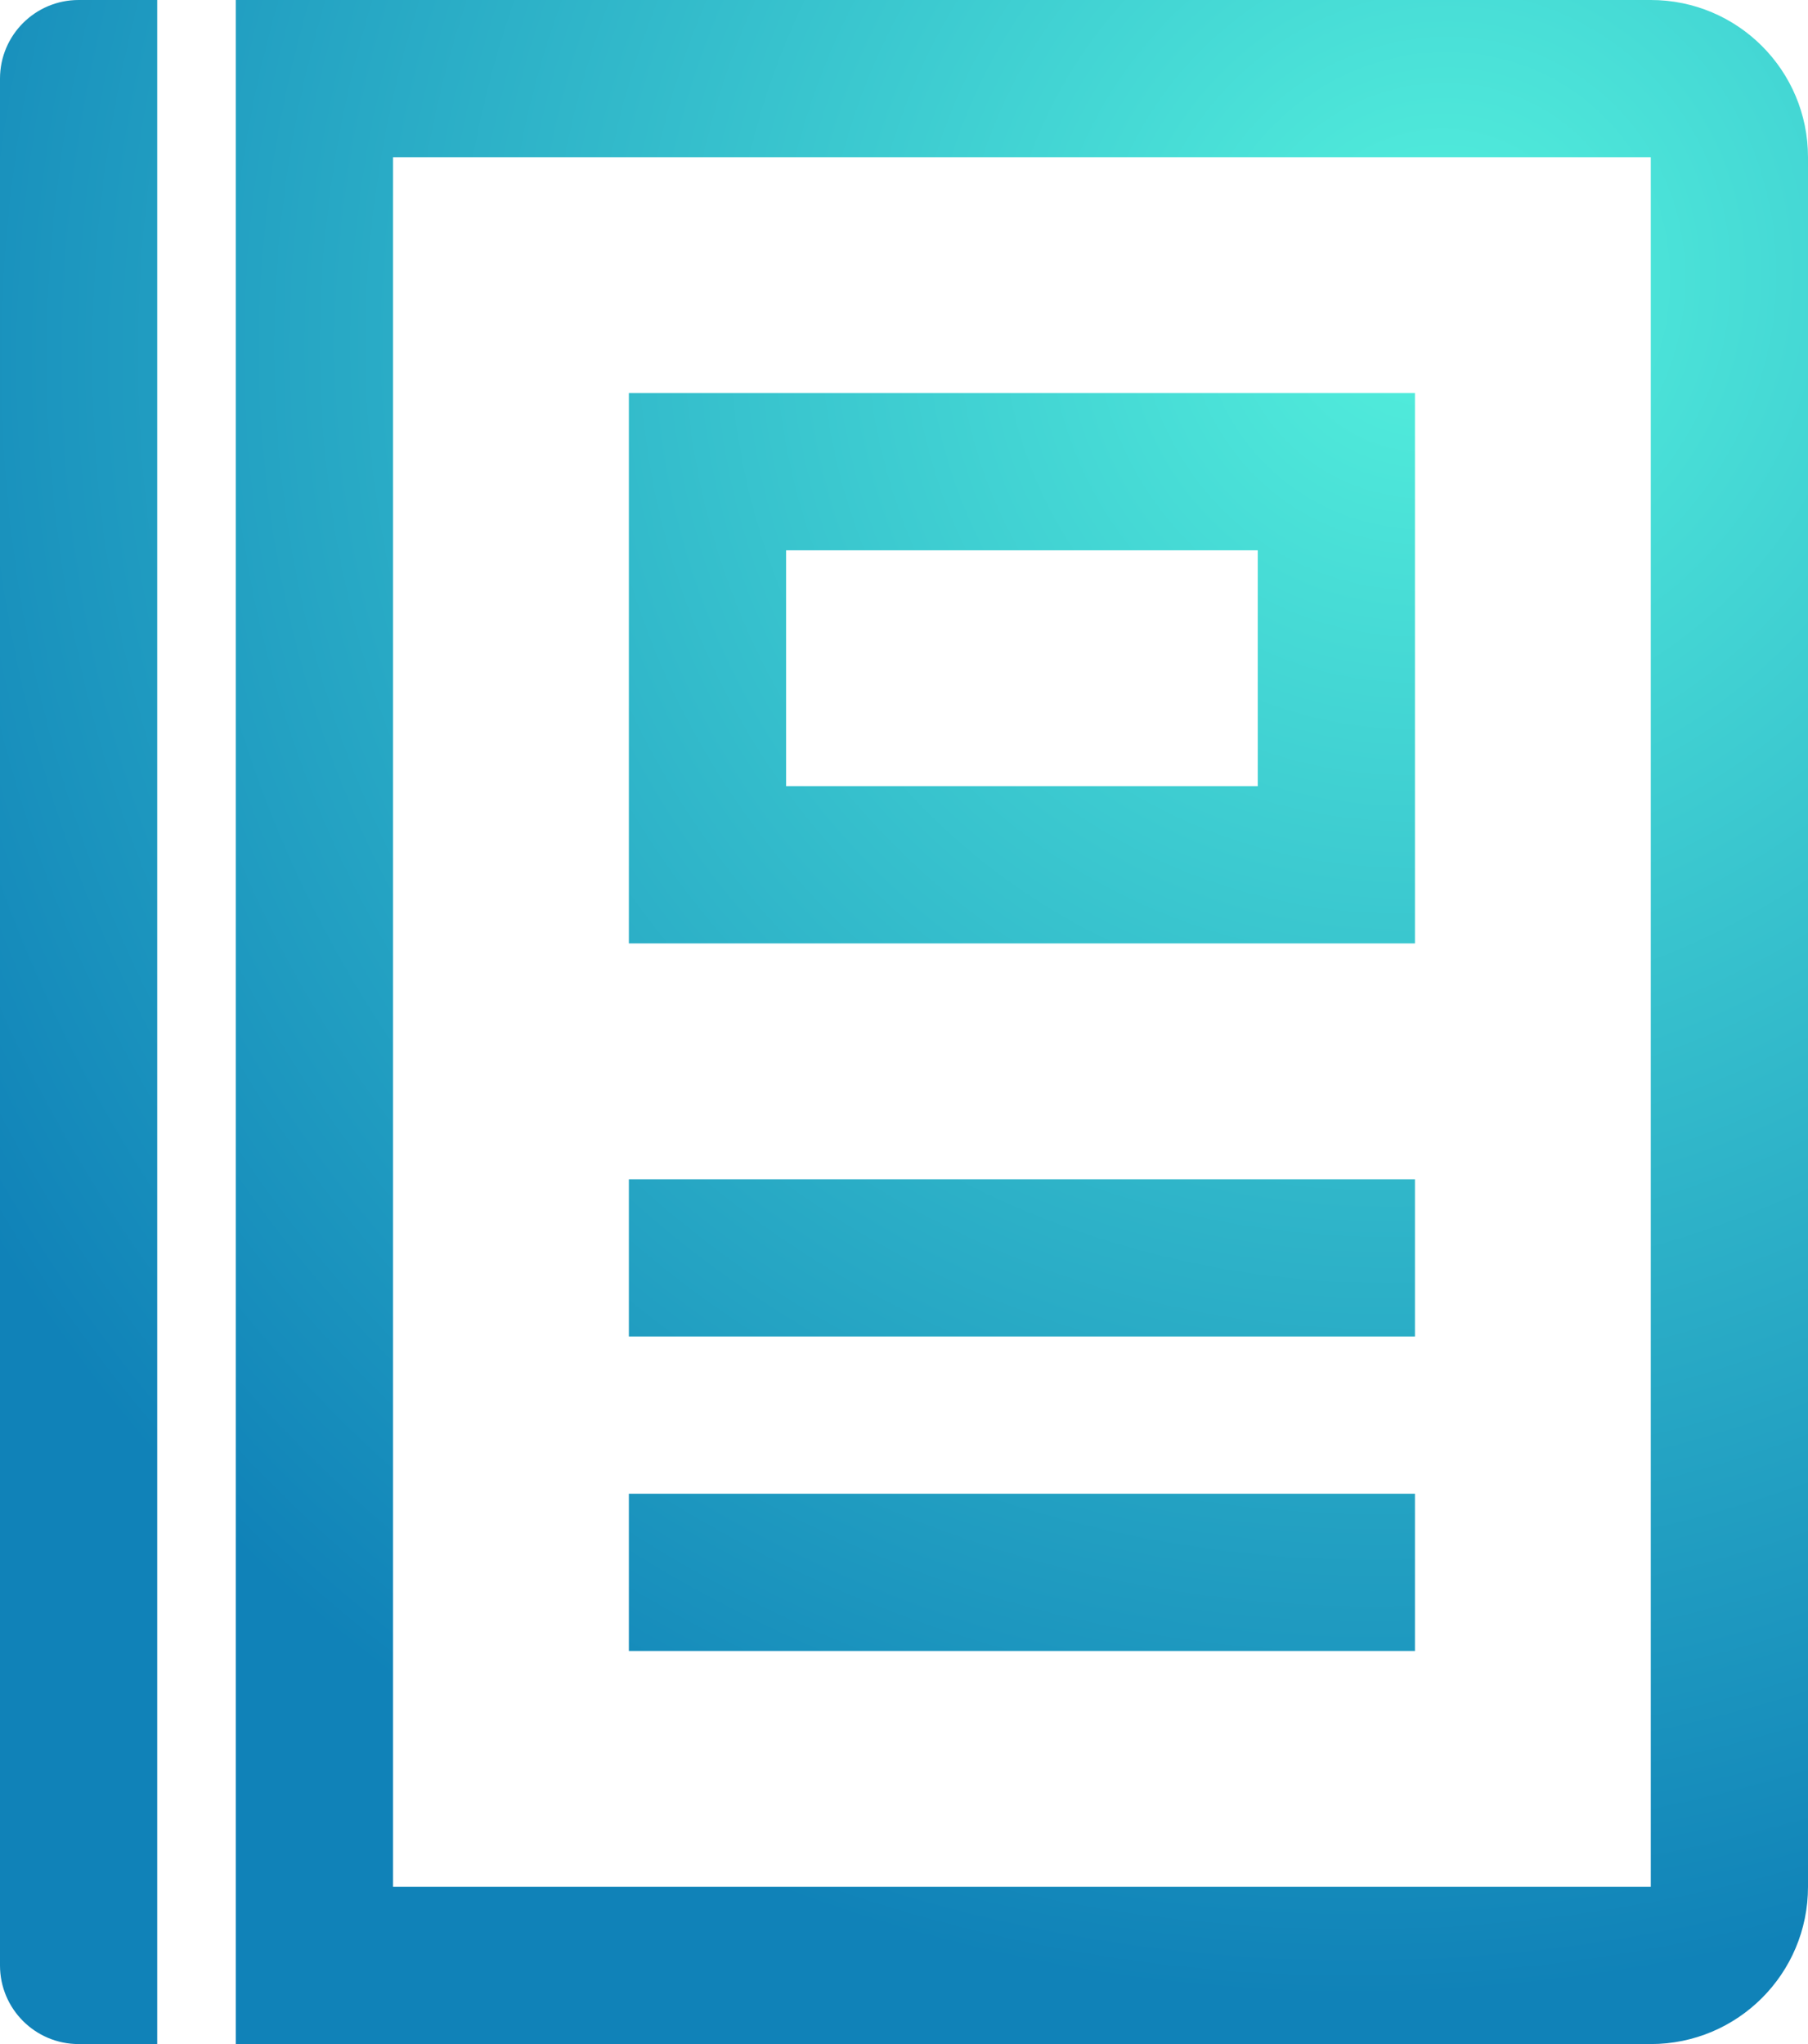
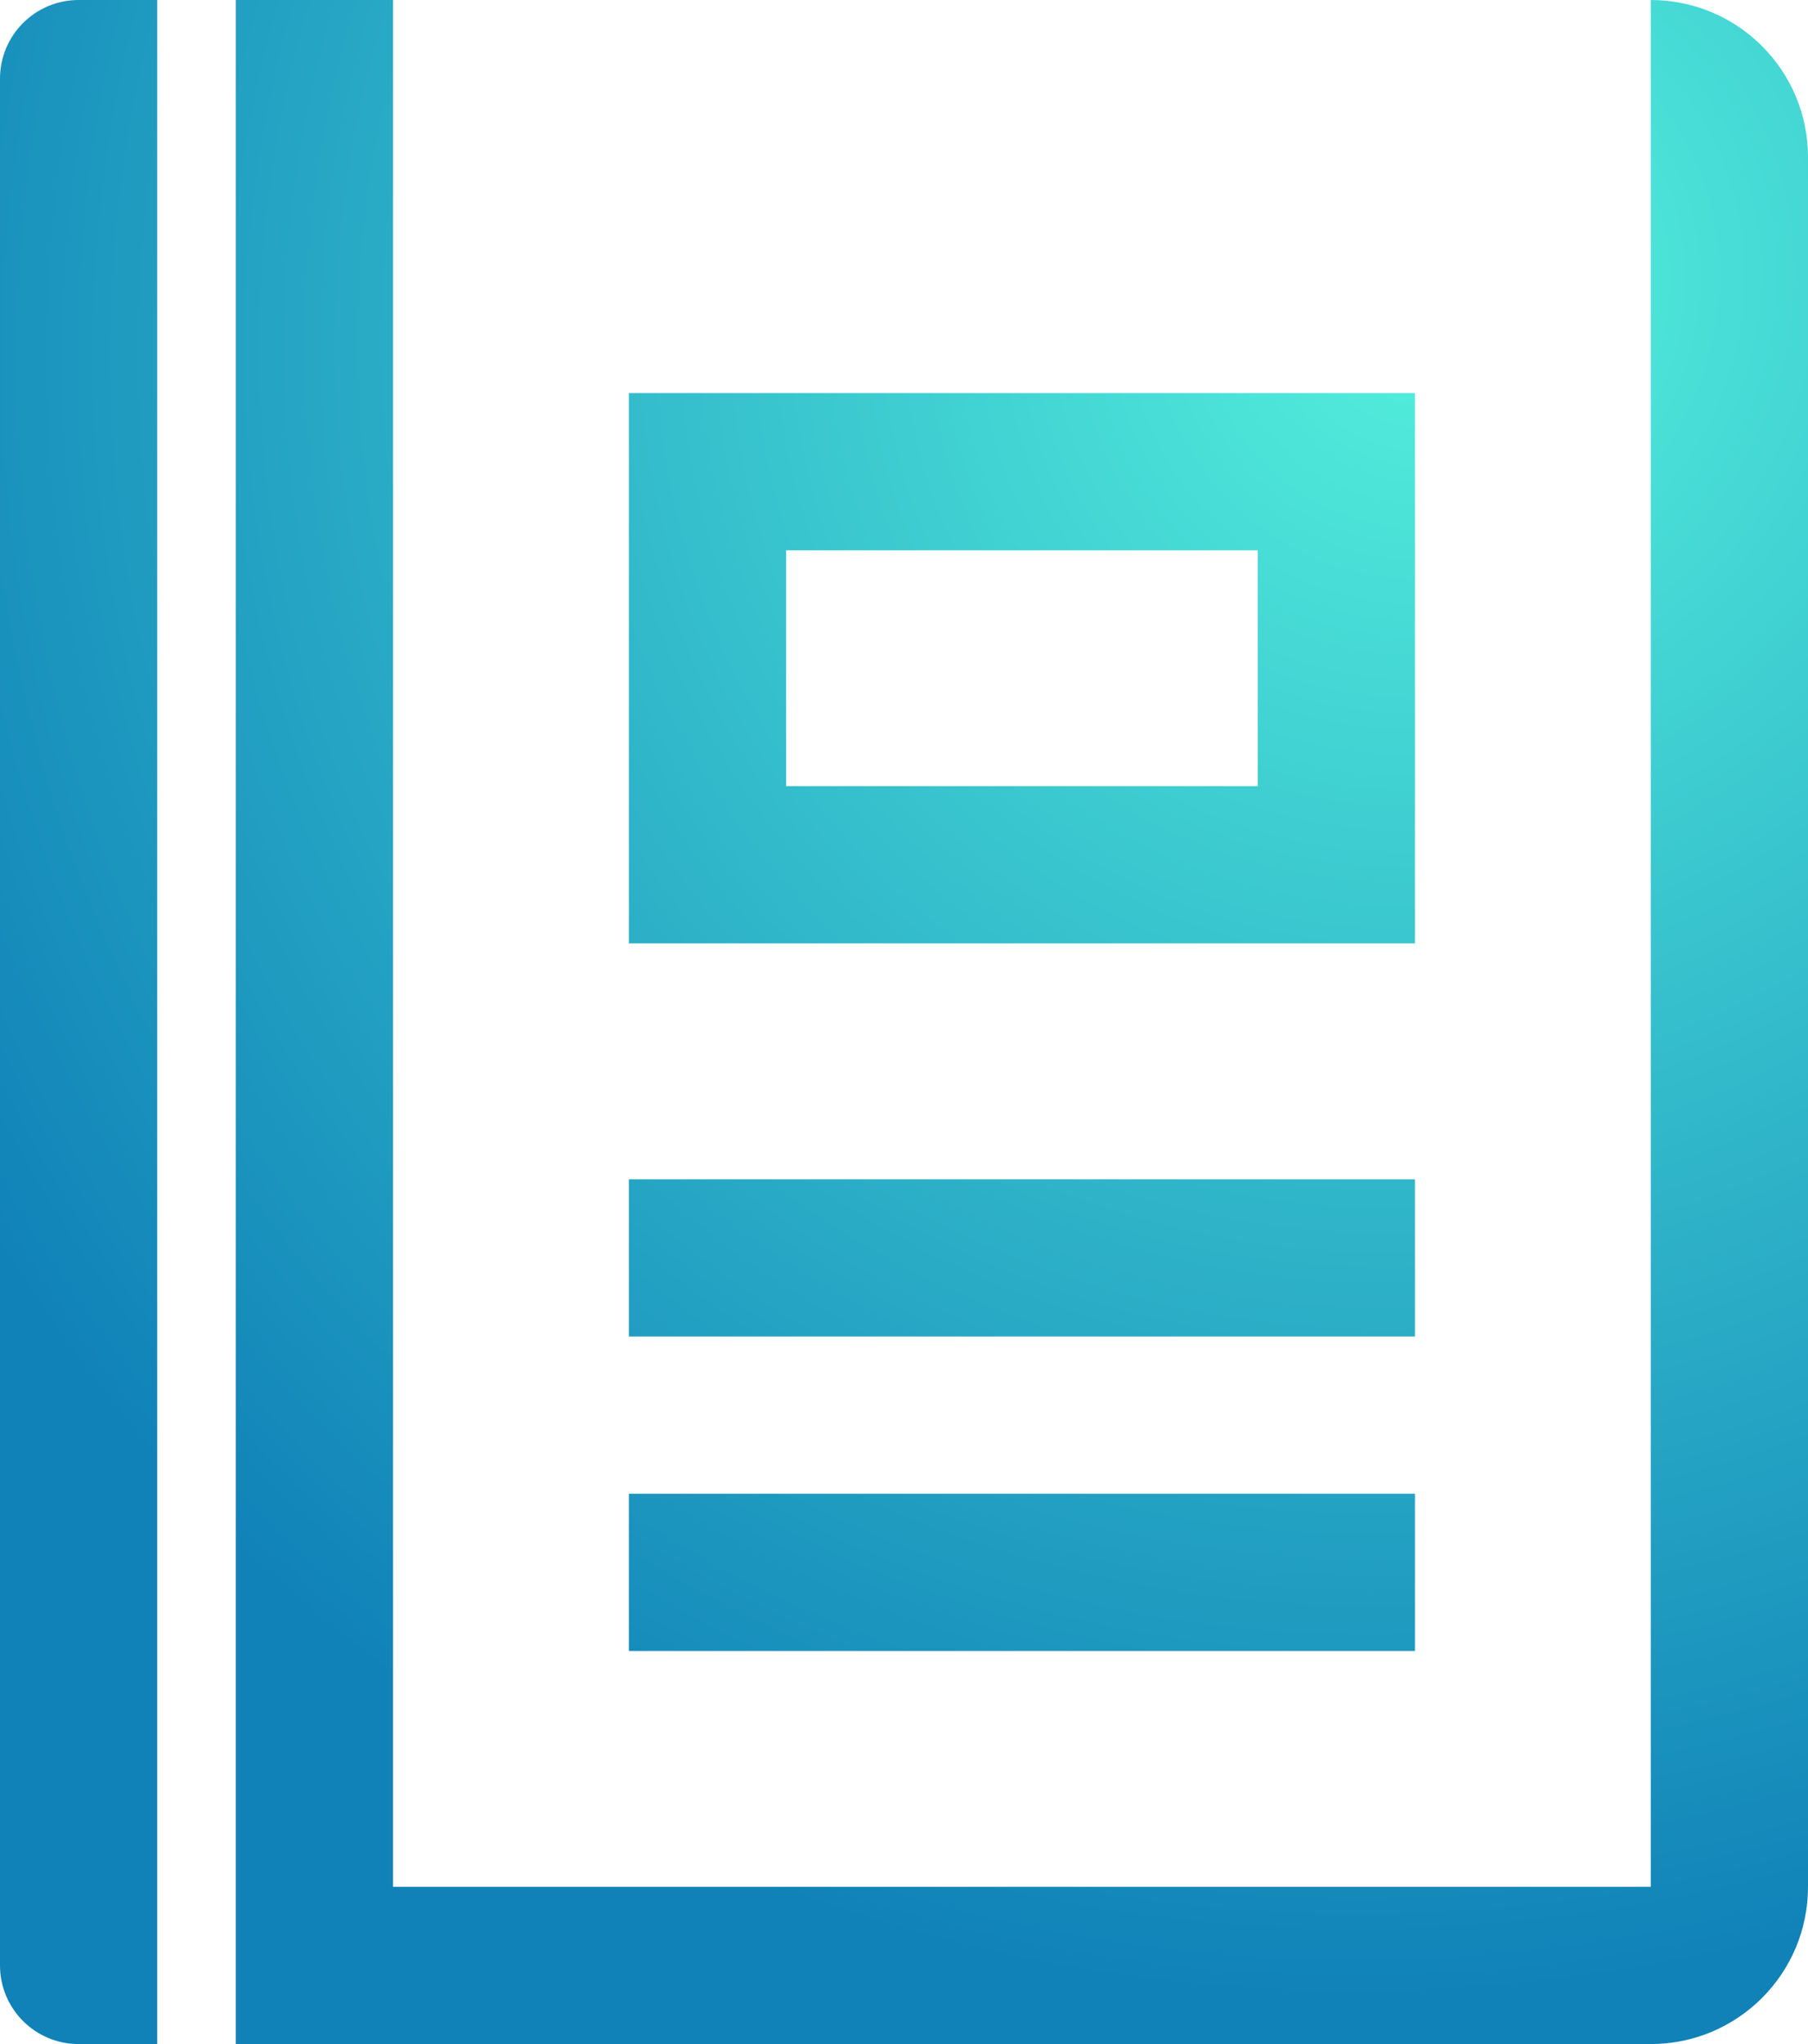
<svg xmlns="http://www.w3.org/2000/svg" width="23" height="26" viewBox="0 0 23 26" fill="none">
-   <path fill-rule="evenodd" clip-rule="evenodd" d="M0 1C0 0.448 0.448 0 1 0H2V26H1C0.448 26 0 25.552 0 25V1ZM21 0H3V26H21C22.105 26 23 25.105 23 24V2C23 0.895 22.105 0 21 0ZM21 2H5V24H21V2ZM8 5H18V12H8V5ZM10 7H16V10H10V7ZM8 15H18V17H8V15ZM18 19H8V21H18V19Z" fill="url(#paint0_radial_5663_567)" />
+   <path fill-rule="evenodd" clip-rule="evenodd" d="M0 1C0 0.448 0.448 0 1 0H2V26H1C0.448 26 0 25.552 0 25V1ZM21 0H3V26H21C22.105 26 23 25.105 23 24V2C23 0.895 22.105 0 21 0ZH5V24H21V2ZM8 5H18V12H8V5ZM10 7H16V10H10V7ZM8 15H18V17H8V15ZM18 19H8V21H18V19Z" fill="url(#paint0_radial_5663_567)" />
  <defs>
    <radialGradient id="paint0_radial_5663_567" cx="0" cy="0" r="1" gradientUnits="userSpaceOnUse" gradientTransform="translate(18.338 3.728) rotate(119.718) scale(22.176 20.957)">
      <stop stop-color="#54F1DD" />
      <stop offset="1" stop-color="#1082B8" />
    </radialGradient>
  </defs>
</svg>